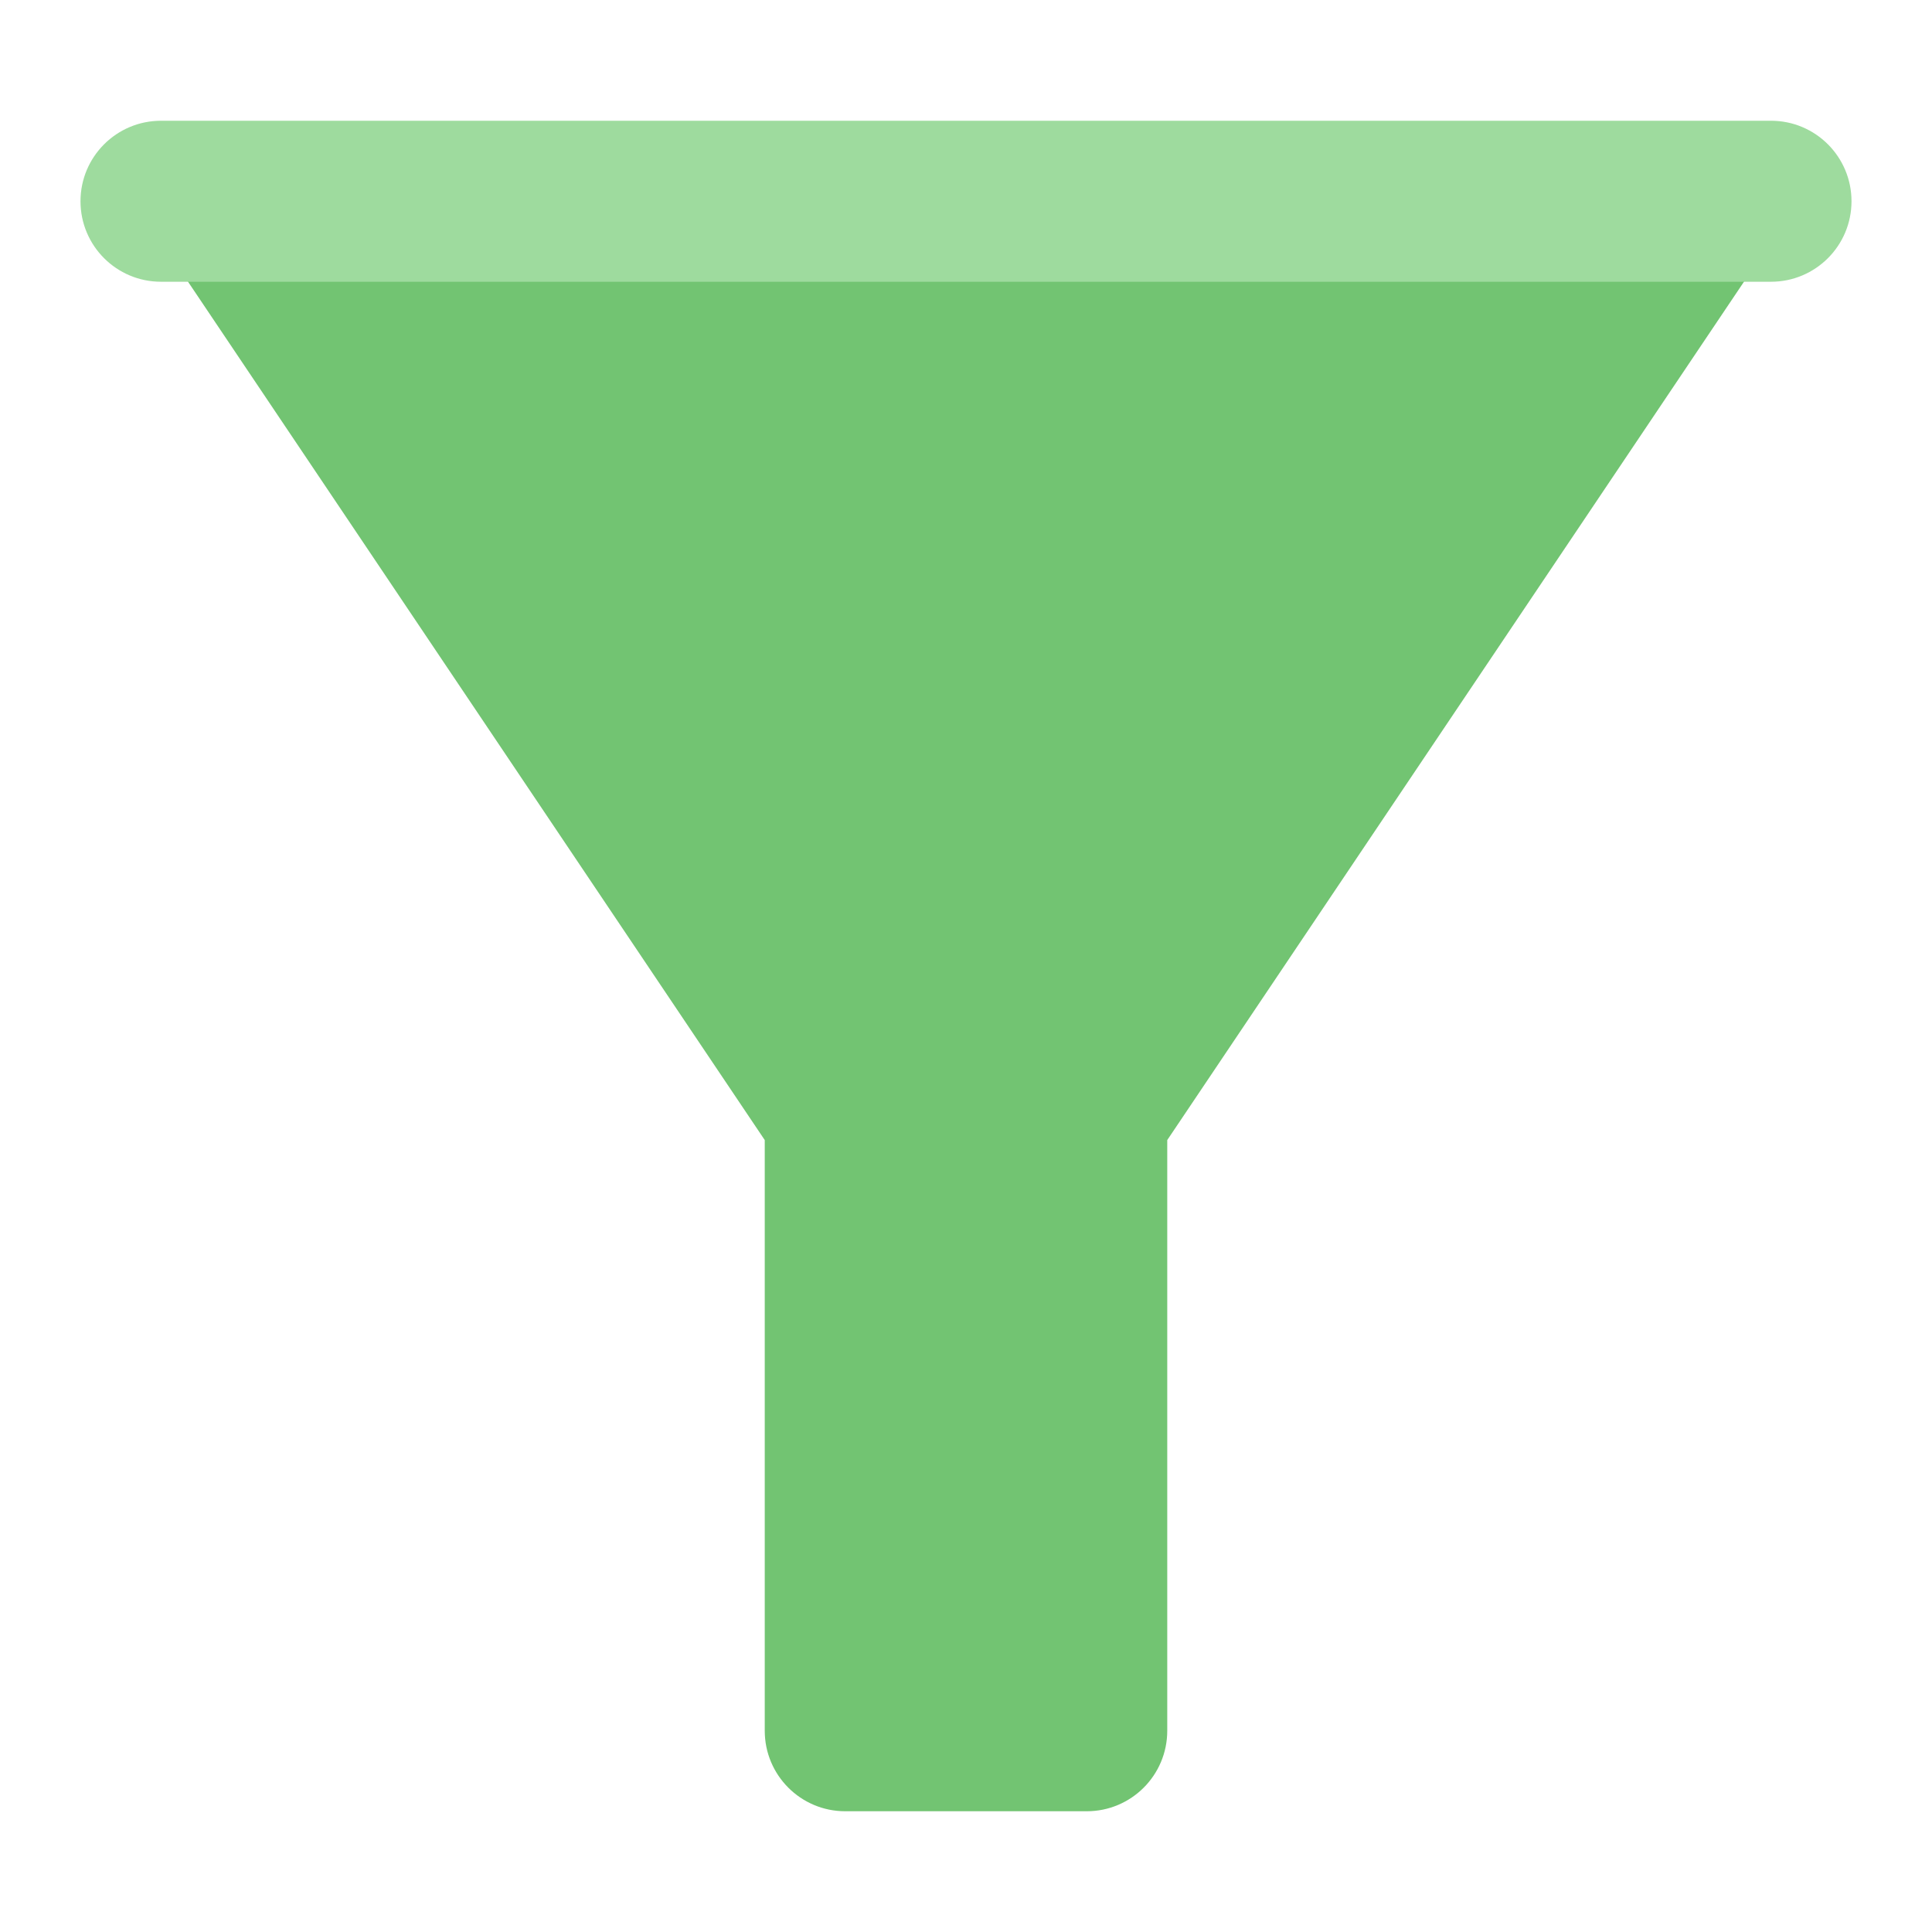
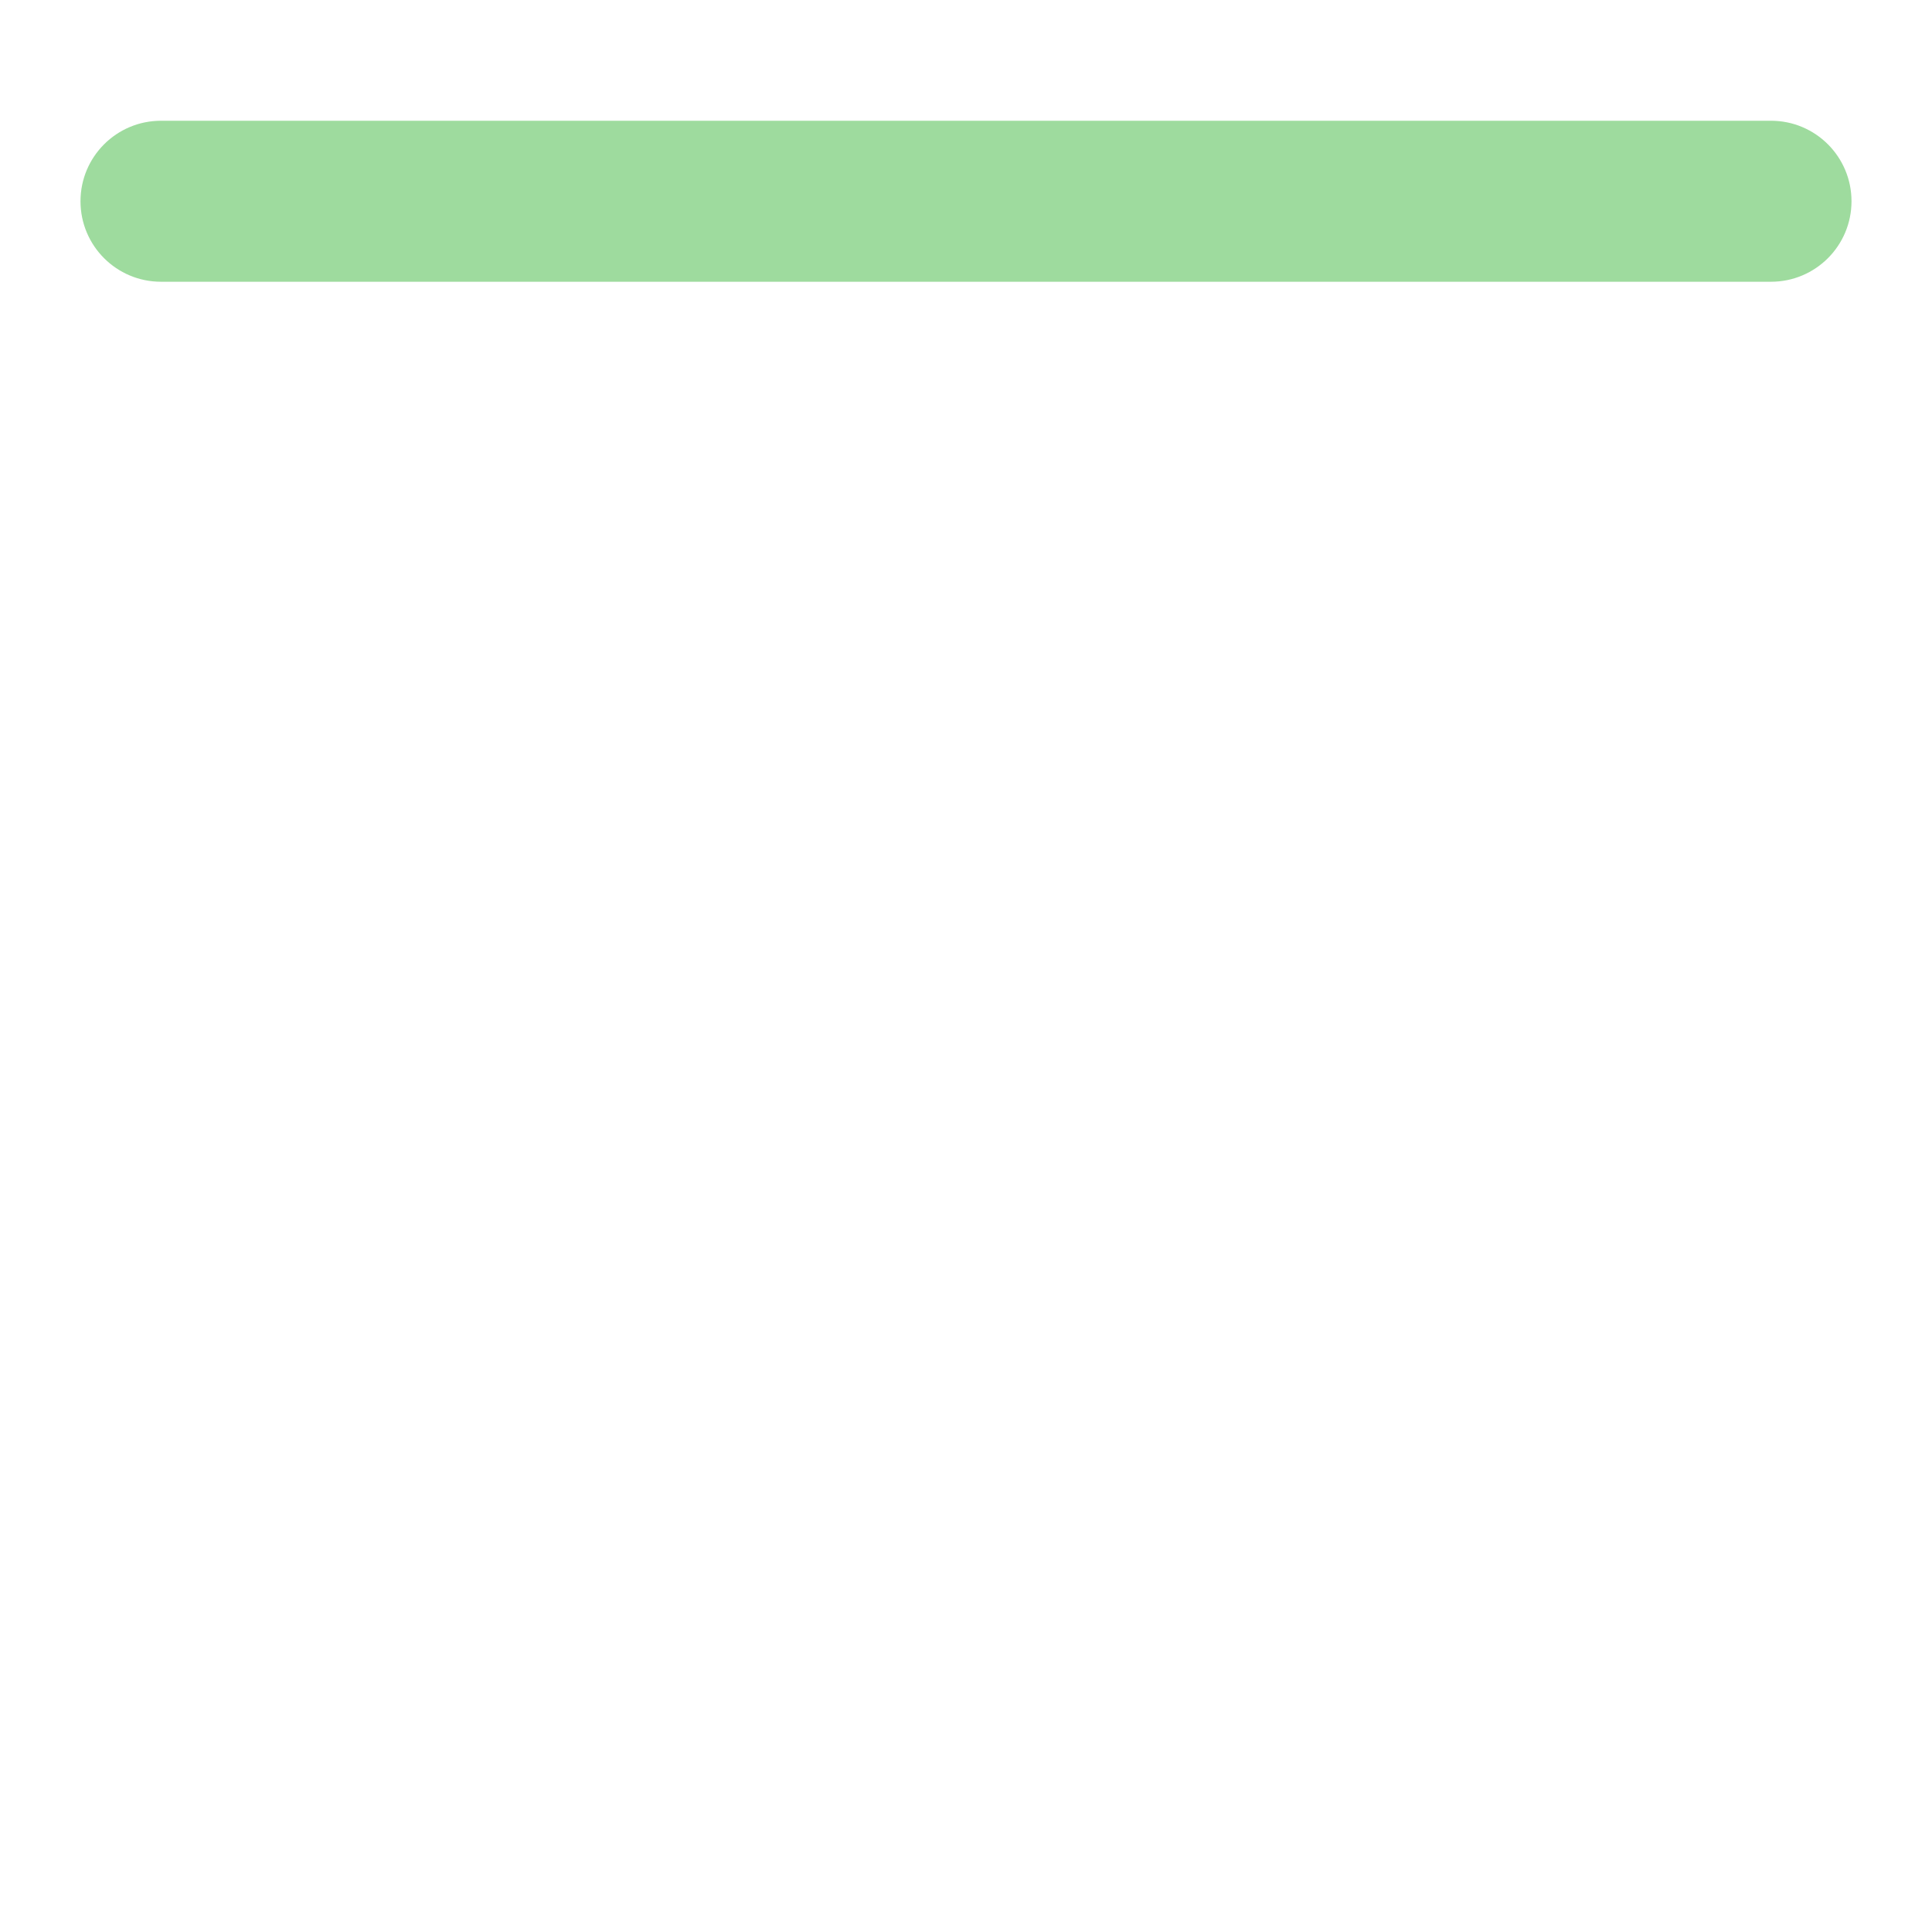
<svg xmlns="http://www.w3.org/2000/svg" x="0px" y="0px" width="48px" height="48px" viewBox="0 0 48 48">
-   <path fill="#72C472" d="M4,6l15,22.325V43c0,1.105,0.895,2,2,2h6c1.105,0,2-0.895,2-2V28.325L44,6H4z" />
  <path fill="#9EDB9E" d="M44,7H4C2.895,7,2,6.105,2,5v0c0-1.105,0.895-2,2-2h40c1.105,0,2,0.895,2,2v0C46,6.105,45.105,7,44,7z" />
</svg>